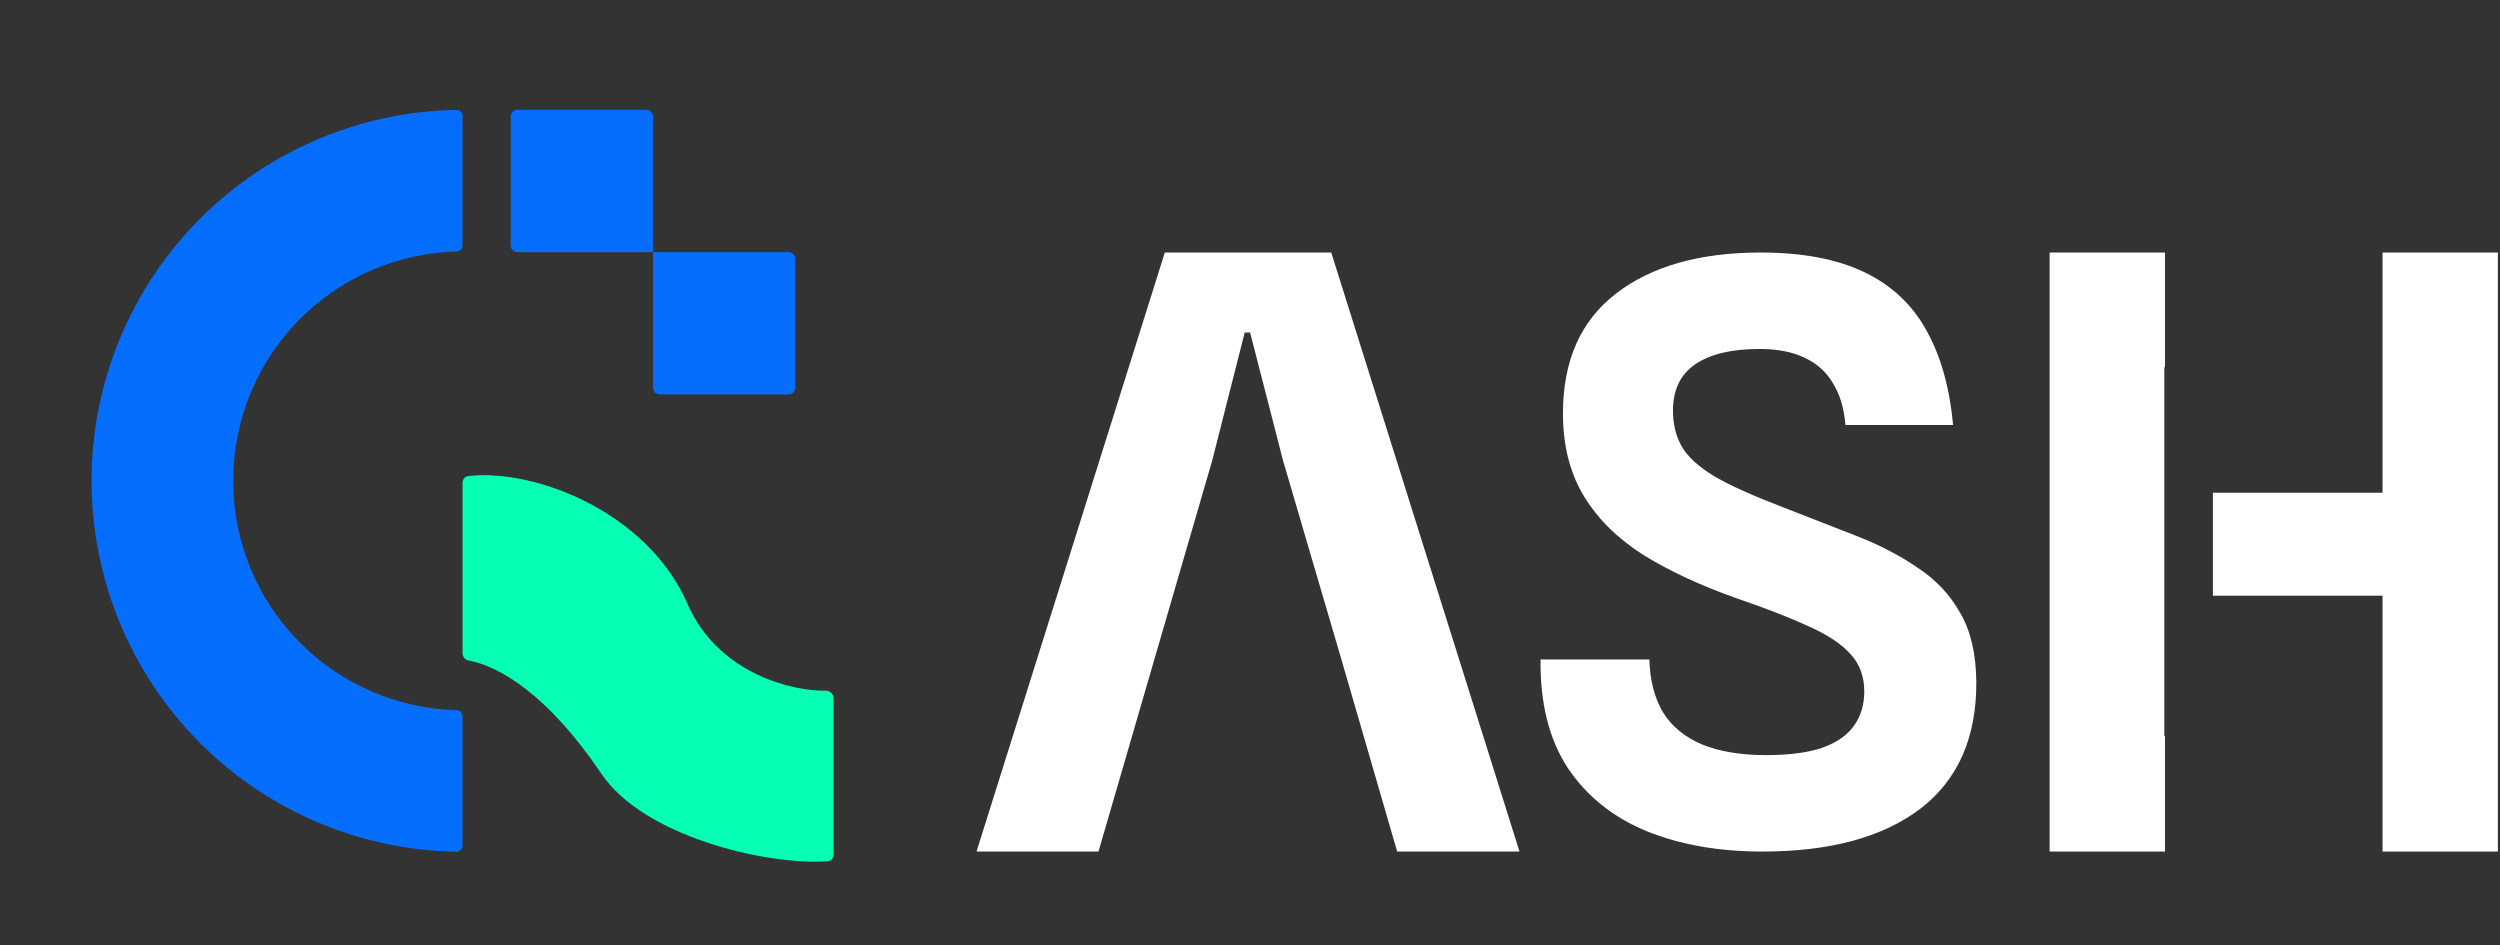
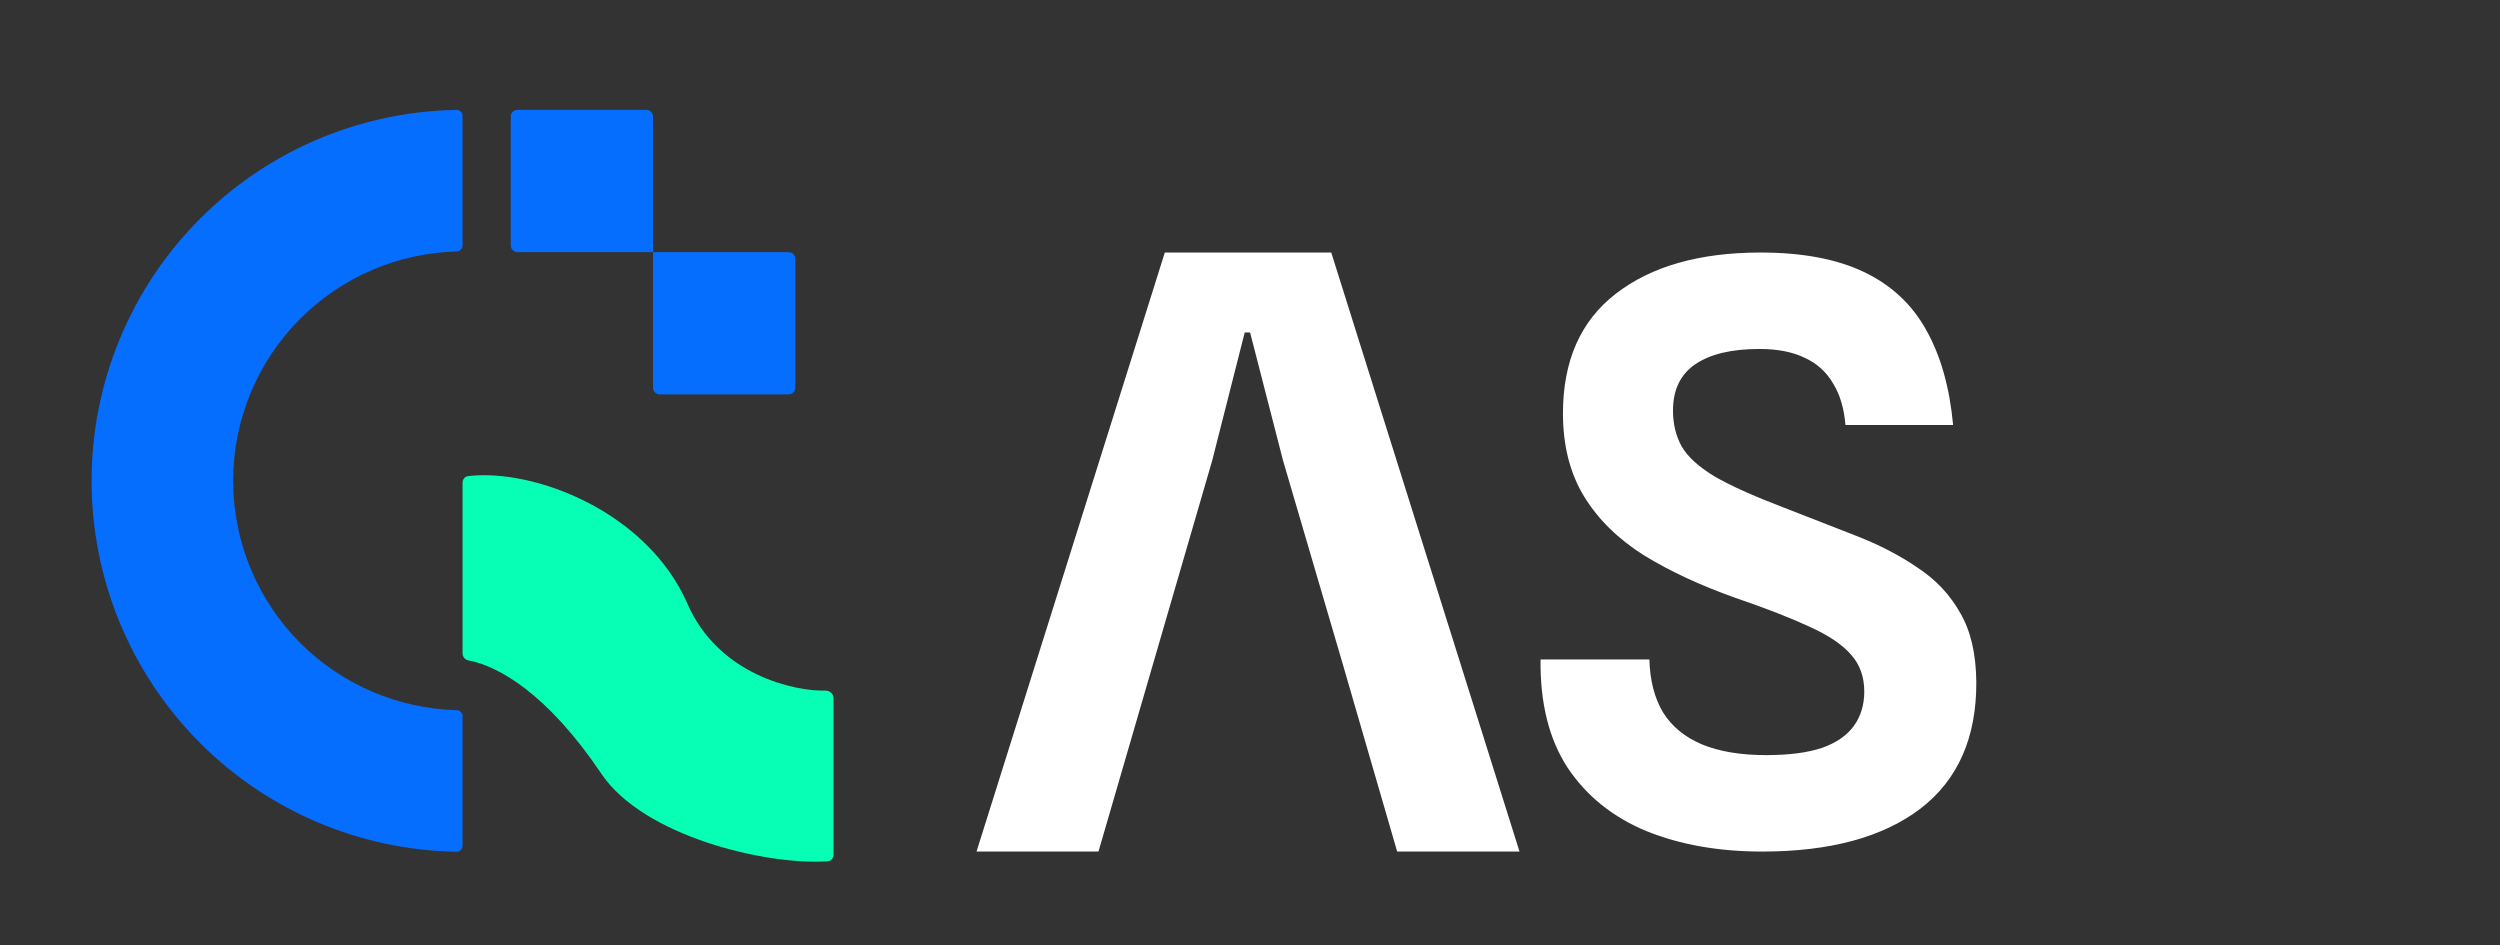
<svg xmlns="http://www.w3.org/2000/svg" width="82" height="31" viewBox="0 0 82 31" fill="none">
  <rect x="0" y="0" width="82" height="31" fill="#333333" stroke="none" />
  <path d="M57.801 27.931C56.375 27.931 55.111 27.708 54.008 27.262C52.906 26.807 52.044 26.115 51.422 25.188C50.81 24.252 50.513 23.066 50.53 21.631H54.1C54.117 22.314 54.266 22.891 54.546 23.364C54.835 23.827 55.259 24.177 55.819 24.414C56.388 24.65 57.092 24.768 57.932 24.768C58.676 24.768 59.284 24.689 59.757 24.532C60.229 24.366 60.579 24.125 60.807 23.81C61.034 23.495 61.148 23.119 61.148 22.681C61.148 22.2 61.004 21.797 60.715 21.474C60.426 21.141 59.971 20.835 59.35 20.555C58.729 20.266 57.919 19.951 56.922 19.61C55.784 19.207 54.787 18.744 53.929 18.219C53.081 17.685 52.424 17.042 51.961 16.289C51.497 15.528 51.265 14.618 51.265 13.559C51.265 11.836 51.843 10.527 52.998 9.635C54.161 8.734 55.745 8.283 57.749 8.283C59.122 8.283 60.255 8.498 61.148 8.926C62.041 9.355 62.719 9.989 63.182 10.829C63.655 11.669 63.948 12.706 64.062 13.94H60.531C60.487 13.398 60.352 12.943 60.124 12.575C59.906 12.199 59.595 11.919 59.192 11.735C58.799 11.543 58.304 11.446 57.709 11.446C56.799 11.446 56.099 11.613 55.609 11.945C55.119 12.277 54.874 12.785 54.874 13.467C54.874 13.914 54.971 14.307 55.163 14.649C55.356 14.981 55.71 15.305 56.226 15.62C56.751 15.926 57.508 16.267 58.497 16.644C59.328 16.968 60.124 17.278 60.886 17.576C61.647 17.873 62.321 18.223 62.907 18.626C63.502 19.019 63.965 19.514 64.298 20.109C64.639 20.695 64.814 21.447 64.823 22.366C64.832 24.195 64.219 25.582 62.986 26.527C61.752 27.463 60.024 27.931 57.801 27.931Z" fill="white" />
  <path d="M32.03 27.931L38.206 8.283H43.665L49.84 27.931H45.827L44.043 21.783L42.084 15.107L41.003 10.905H40.827L39.76 15.107L36.03 27.931H32.03Z" fill="white" />
-   <path d="M71.011 12.045H70.99V24.141H71.011V27.931H67.228V8.283H71.011V12.045ZM81.93 27.931H78.147V19.539H72.583V16.161H78.147V8.283H81.93V27.931Z" fill="white" />
  <path d="M22.55 19.807C23.568 22.139 26.064 22.678 27.07 22.652C27.21 22.648 27.34 22.757 27.34 22.898V28.035C27.34 28.148 27.255 28.243 27.142 28.251C25.114 28.385 21.105 27.432 19.724 25.378C17.96 22.753 16.339 21.841 15.373 21.664C15.26 21.643 15.172 21.548 15.172 21.433V15.829C15.172 15.721 15.249 15.628 15.357 15.616C17.509 15.361 21.224 16.769 22.55 19.807Z" fill="#06FFB4" />
  <path d="M14.974 3.605C15.083 3.603 15.172 3.692 15.172 3.801V8.048C15.172 8.157 15.083 8.246 14.974 8.249C13.05 8.299 11.216 9.086 9.851 10.45C8.44 11.861 7.647 13.775 7.647 15.771C7.647 17.767 8.44 19.681 9.851 21.092C11.216 22.456 13.05 23.243 14.974 23.293C15.083 23.296 15.172 23.385 15.172 23.494V27.741C15.172 27.85 15.083 27.939 14.974 27.937C11.818 27.886 8.803 26.61 6.568 24.375C4.286 22.093 3.004 18.998 3.004 15.771C3.004 12.544 4.286 9.449 6.568 7.167C8.803 4.932 11.818 3.656 14.974 3.605ZM26.086 12.714C26.086 12.837 25.987 12.936 25.864 12.936H21.641C21.519 12.936 21.419 12.837 21.419 12.714V8.27H25.864C25.987 8.27 26.086 8.369 26.086 8.491V12.714ZM21.419 8.27H16.975C16.852 8.27 16.753 8.17 16.753 8.048V3.825C16.753 3.702 16.852 3.603 16.975 3.603H21.198C21.32 3.603 21.419 3.702 21.419 3.825V8.27Z" fill="#066EFF" />
</svg>